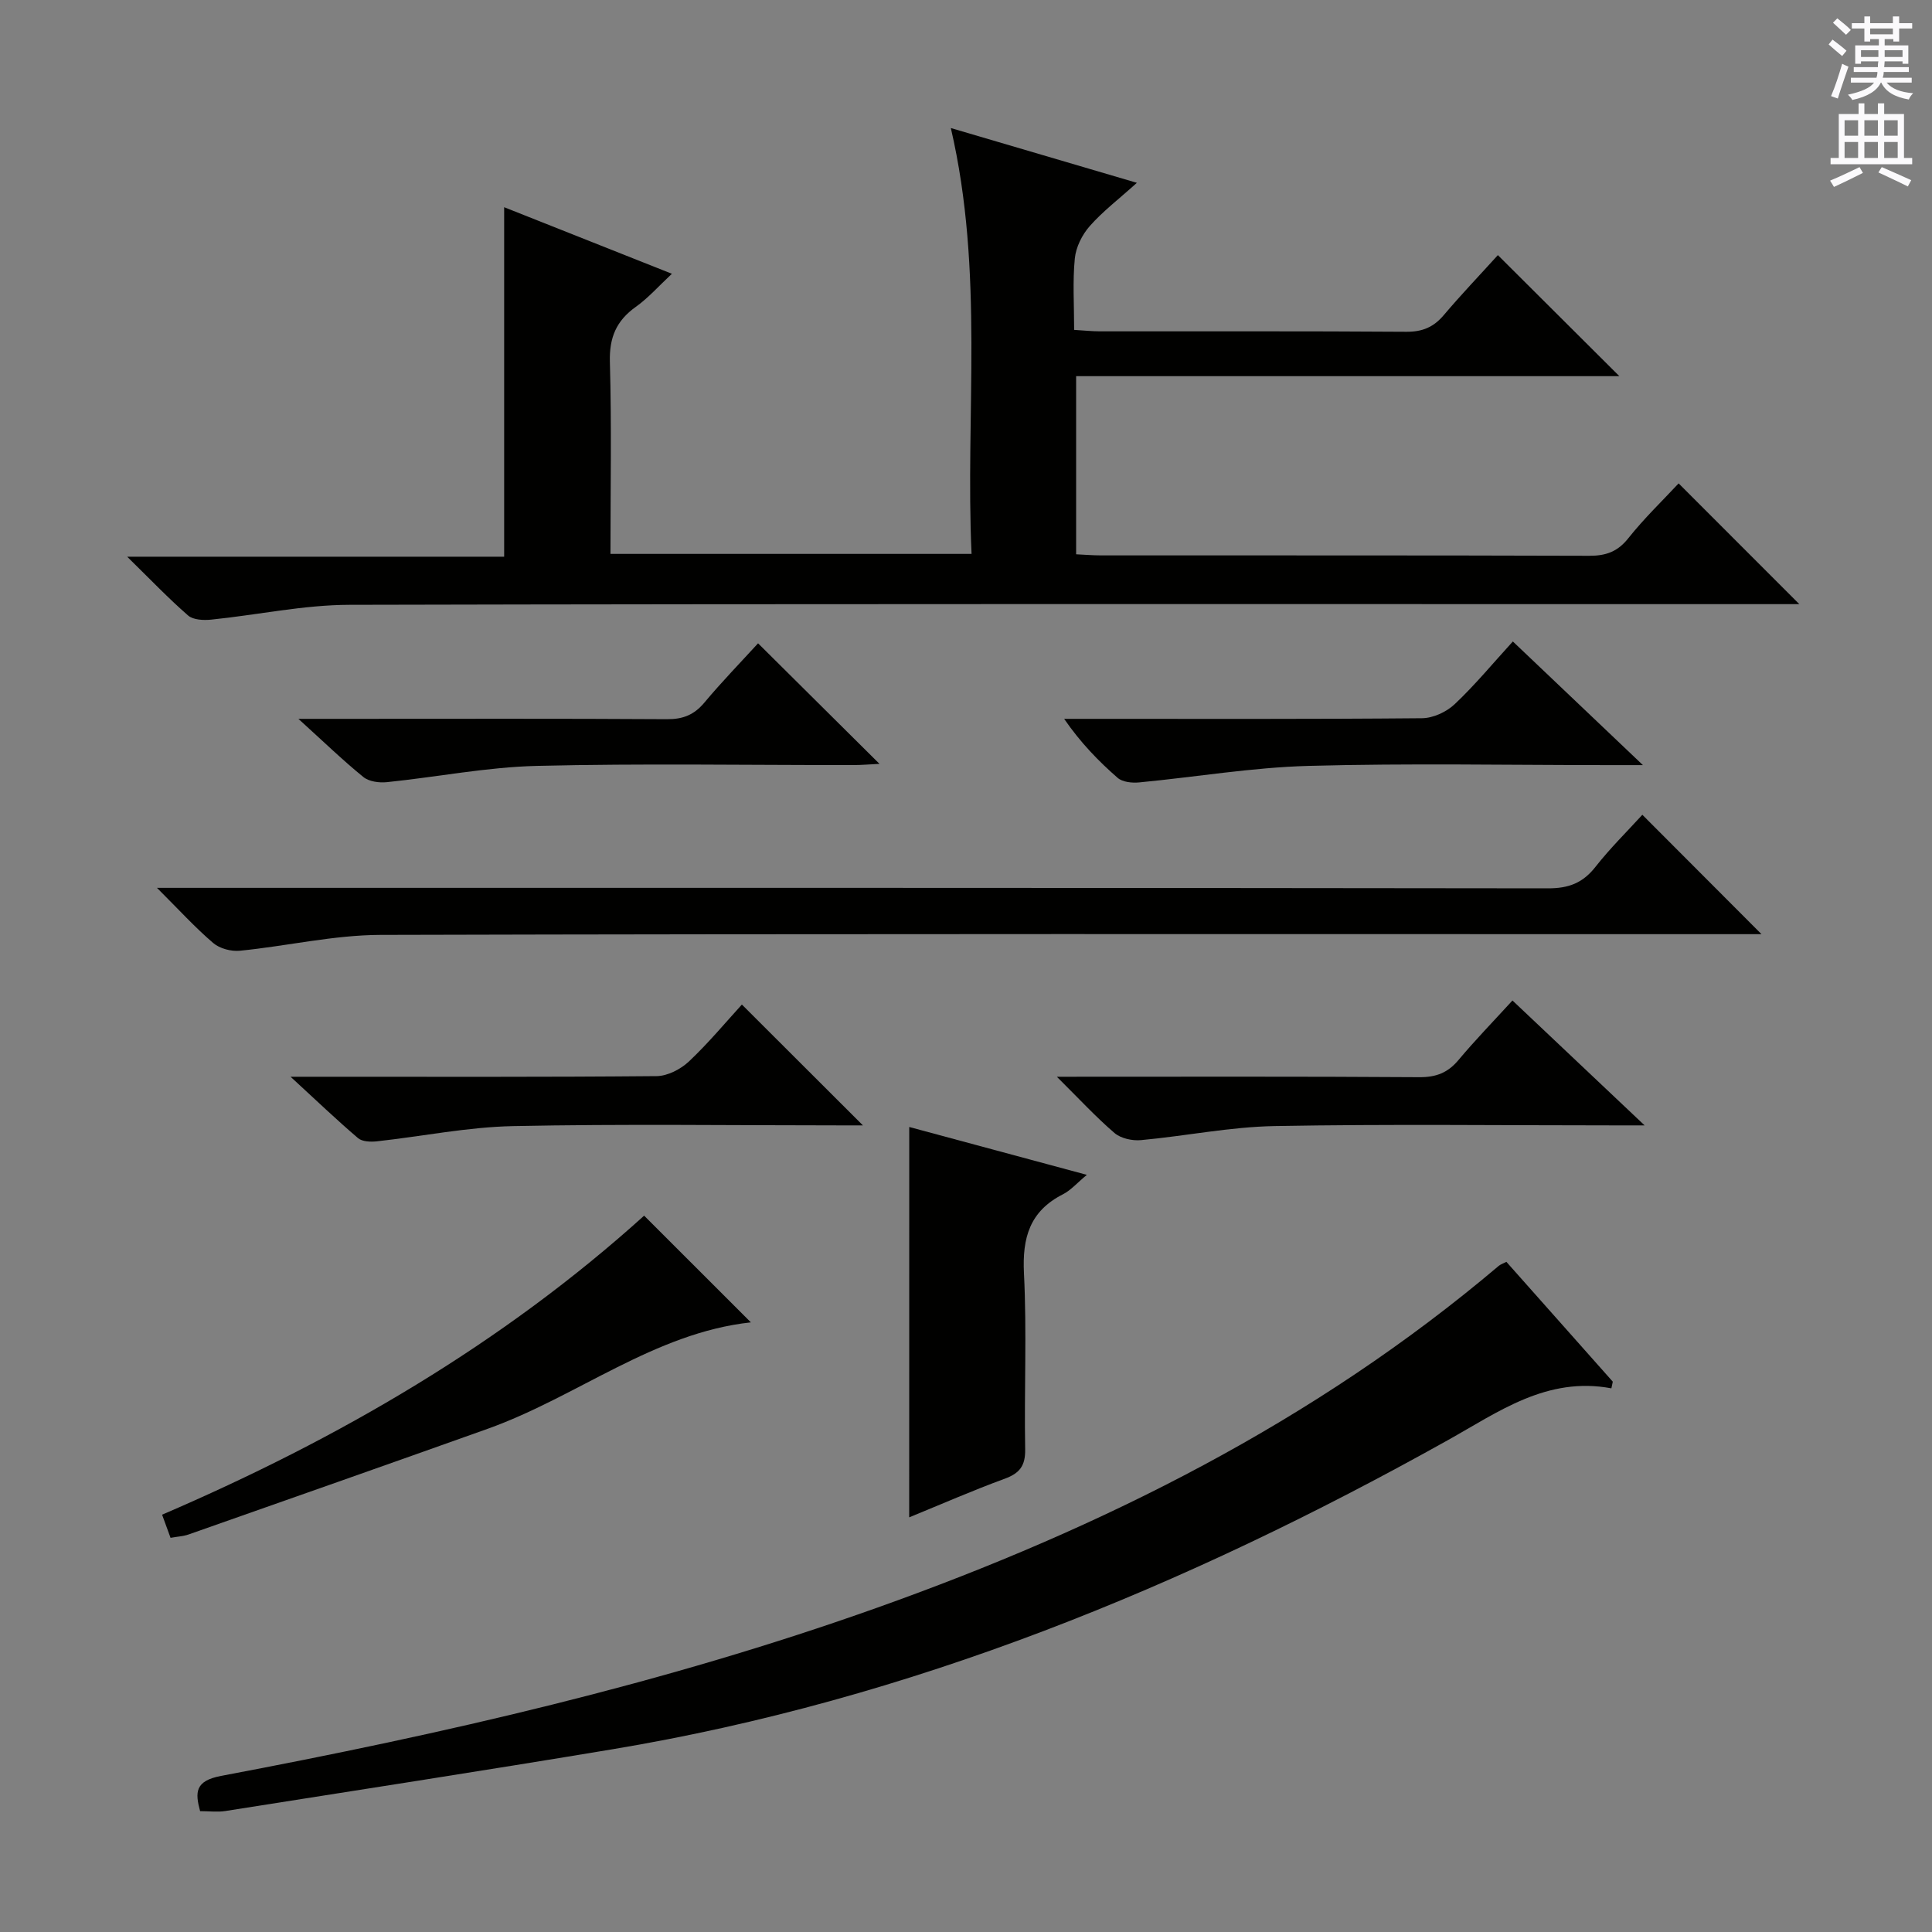
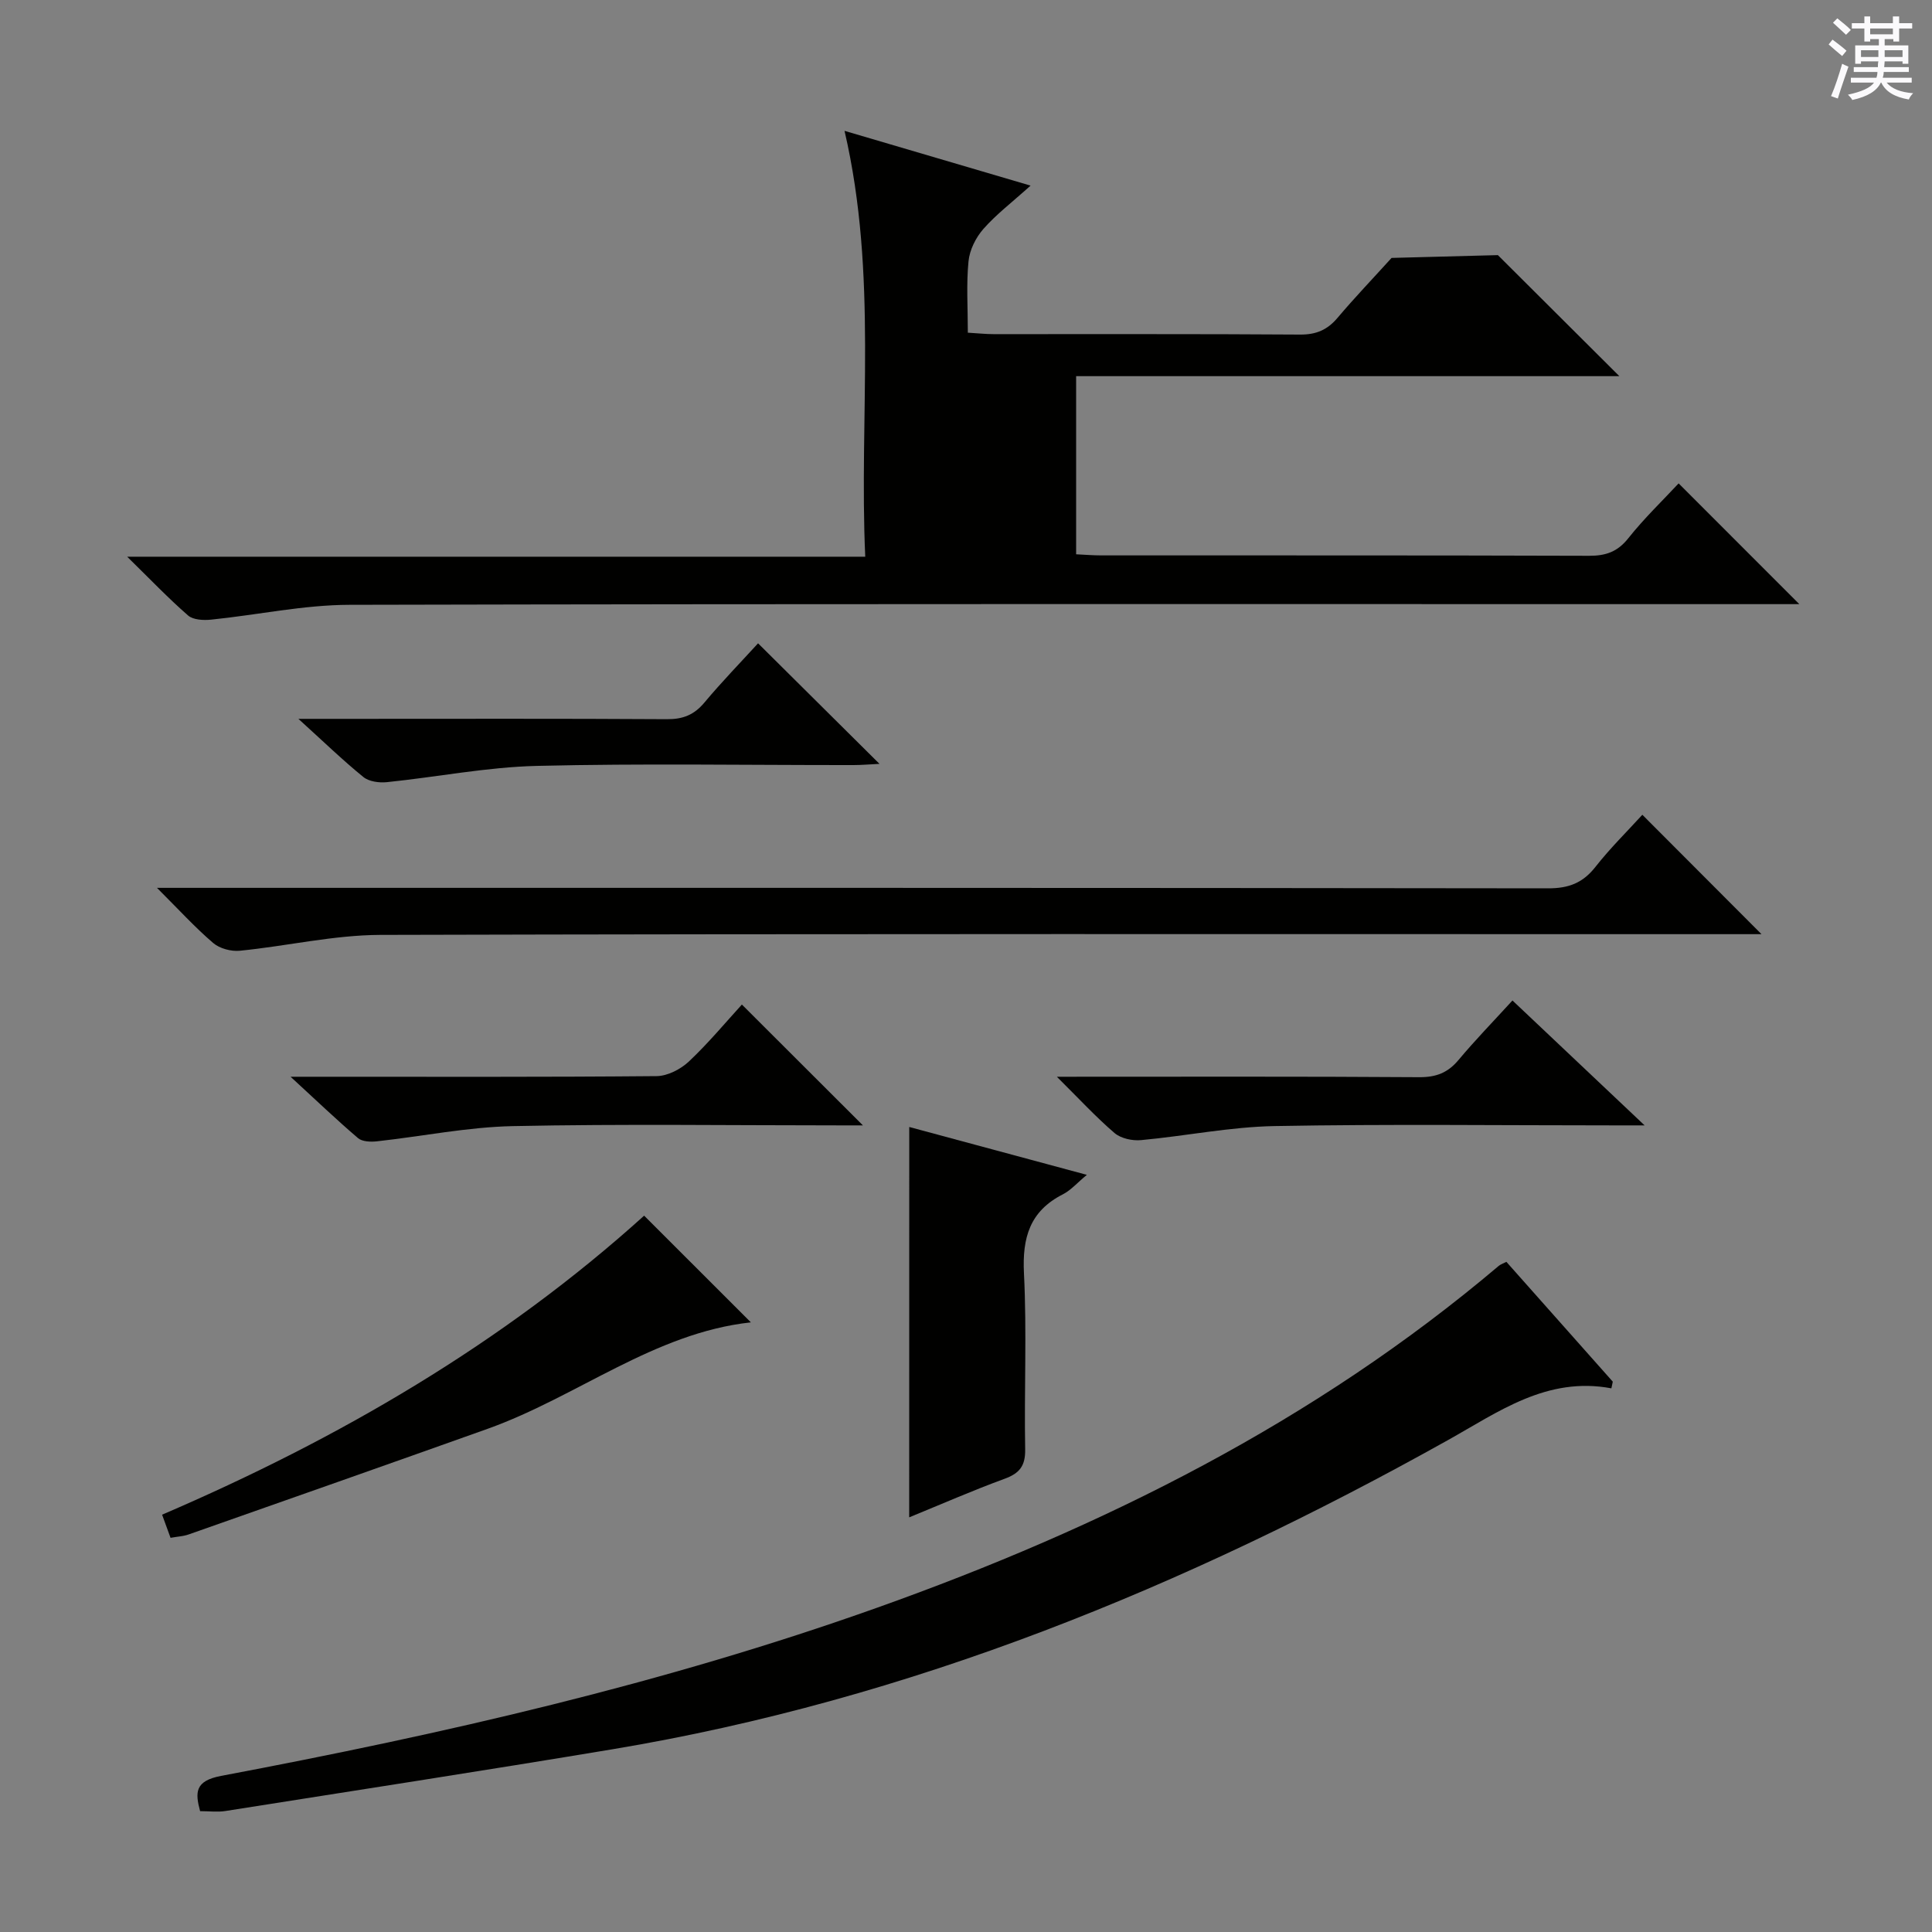
<svg xmlns="http://www.w3.org/2000/svg" enable-background="new 0 0 400 400" viewBox="0 0 400 400">
  <rect x="0" y="0" width="400" height="400" fill="#808080" stroke="none" />
  <g fill="#010100">
-     <path d="m310.12 52.82c8.46 8.43 16.48 16.43 25.15 25.06-37.78 0-74.93 0-112.47 0v36.88c1.72.08 3.48.23 5.23.23 33.66.01 67.32-.03 100.99.08 3.45.01 5.88-.83 8.1-3.63 3.28-4.13 7.12-7.81 10.42-11.36 8.36 8.36 16.52 16.53 24.99 25-1.85 0-3.77 0-5.69 0-98.15 0-196.31-.09-294.46.14-9.56.02-19.1 2.1-28.67 3.07-1.58.16-3.71.06-4.77-.86-4.11-3.58-7.89-7.55-12.61-12.17h78.05c0-24.16 0-47.87 0-72.36 11.28 4.48 22.57 8.95 34.73 13.78-2.73 2.55-4.88 5-7.46 6.84-4.04 2.87-5.52 6.35-5.38 11.4.37 13.13.12 26.27.12 39.76h74.76c-1.32-29.09 2.66-58.27-4.29-88.17 12.92 3.8 25.27 7.44 38.52 11.34-3.77 3.4-7.07 5.91-9.76 8.96-1.58 1.79-2.86 4.36-3.09 6.7-.47 4.75-.14 9.58-.14 14.79 2.1.12 3.71.3 5.31.3 21.16.02 42.33-.06 63.49.09 3.32.02 5.63-.97 7.73-3.45 3.56-4.21 7.35-8.17 11.2-12.42z" />
+     <path d="m310.12 52.82c8.46 8.43 16.48 16.43 25.15 25.06-37.78 0-74.93 0-112.47 0v36.88c1.72.08 3.48.23 5.23.23 33.66.01 67.32-.03 100.99.08 3.45.01 5.88-.83 8.1-3.63 3.28-4.13 7.12-7.81 10.42-11.36 8.36 8.36 16.52 16.53 24.99 25-1.85 0-3.77 0-5.69 0-98.15 0-196.31-.09-294.46.14-9.56.02-19.1 2.1-28.67 3.07-1.58.16-3.71.06-4.77-.86-4.11-3.58-7.89-7.55-12.61-12.17h78.05h74.76c-1.32-29.09 2.66-58.27-4.29-88.17 12.92 3.8 25.27 7.44 38.52 11.34-3.77 3.4-7.07 5.91-9.76 8.96-1.58 1.79-2.86 4.36-3.09 6.7-.47 4.75-.14 9.58-.14 14.79 2.1.12 3.71.3 5.31.3 21.16.02 42.33-.06 63.49.09 3.32.02 5.63-.97 7.73-3.45 3.56-4.21 7.35-8.17 11.2-12.42z" />
    <path d="m333.62 287.44c-13.37-2.51-23.39 4.89-33.93 10.77-54.3 30.32-111.2 53.68-172.9 63.96-26.67 4.44-53.4 8.56-80.12 12.78-1.62.26-3.32.03-5.24.03-1.04-3.86-1.11-6.27 4.35-7.3 46.02-8.69 91.63-19.08 135.84-34.83 46.69-16.63 90.55-38.48 128.66-70.75.36-.31.85-.46 1.6-.85 7.32 8.25 14.68 16.53 22.03 24.81-.09.47-.19.93-.29 1.38z" />
    <path d="m340.03 168.69c8.37 8.39 16.41 16.45 24.67 24.72-1.7 0-3.62 0-5.54 0-93.47 0-186.93-.1-280.4.15-9.7.03-19.38 2.32-29.1 3.28-1.81.18-4.18-.45-5.53-1.61-3.74-3.2-7.08-6.87-11.63-11.41h7.12c93.63 0 187.27-.03 280.9.1 4.25.01 7.19-1.11 9.8-4.44 3.07-3.91 6.64-7.42 9.71-10.79z" />
    <path d="m133.36 251.69c7.51 7.51 14.77 14.76 22.1 22.09-20.03 2.19-35.93 15.41-54.53 22.05-20.6 7.35-41.24 14.6-61.87 21.86-1.07.38-2.26.43-3.75.7-.57-1.55-1.11-3.05-1.75-4.79 36.69-15.76 70.55-35.49 99.8-61.91z" />
    <path d="m188.25 233.33c12.31 3.32 24.12 6.5 36.77 9.91-2.01 1.66-3.31 3.19-4.96 4.03-6.85 3.48-8.43 8.97-8.06 16.35.61 12.12.03 24.29.25 36.43.06 3.45-1.15 4.98-4.27 6.12-6.51 2.38-12.87 5.17-19.74 7.98.01-27.01.01-53.51.01-80.82z" />
    <path d="m218.81 222.93c26.09 0 50.57-.08 75.04.09 3.5.02 5.91-.92 8.12-3.56 3.4-4.07 7.11-7.88 11.17-12.32 8.92 8.43 17.68 16.71 27.36 25.86-2.74 0-4.45 0-6.16 0-23.49 0-46.98-.29-70.45.14-9.23.17-18.42 2.06-27.65 2.91-1.8.17-4.17-.34-5.49-1.47-3.86-3.31-7.33-7.08-11.94-11.65z" />
    <path d="m178.66 233c-1.3 0-2.9 0-4.5 0-22.67 0-45.34-.32-67.99.15-9.4.2-18.75 2.12-28.14 3.15-1.28.14-3.03.08-3.9-.66-4.42-3.77-8.62-7.79-13.97-12.71h6.28c23.17 0 46.33.08 69.5-.13 2.26-.02 4.97-1.42 6.68-3.02 4.09-3.86 7.71-8.22 10.98-11.8 8.4 8.39 16.68 16.65 25.06 25.02z" />
-     <path d="m340.15 158.41c-3.26 0-5.01 0-6.75 0-20.83 0-41.67-.41-62.48.16-11.71.32-23.38 2.31-35.07 3.42-1.47.14-3.44-.06-4.45-.94-3.99-3.48-7.68-7.29-11.08-12.22h5.11c22.99 0 45.99.08 68.98-.13 2.3-.02 5.07-1.3 6.77-2.91 4.2-3.96 7.89-8.44 12.04-12.98 8.83 8.4 17.31 16.46 26.93 25.6z" />
    <path d="m61.78 148.83h10.33c22 0 44-.07 66 .07 3.3.02 5.6-.9 7.72-3.43 3.62-4.33 7.56-8.38 11.12-12.28 8.35 8.29 16.47 16.35 25.14 24.96-2.04.1-3.74.25-5.44.25-21.83.02-43.67-.36-65.49.17-10.38.25-20.71 2.31-31.08 3.37-1.59.16-3.68-.12-4.84-1.06-4.26-3.46-8.21-7.29-13.46-12.05z" />
  </g>
  <path d="m378.6 9.2.8-1c.9.7 1.9 1.4 2.9 2.3l-.9 1.1c-1.1-.9-2-1.7-2.8-2.4zm.5 10.7c.9-2.1 1.6-4.3 2.3-6.7.4.2.8.4 1.3.6-.7 2.1-1.5 4.3-2.2 6.6zm.4-15.2.9-.9c1 .8 2 1.6 2.8 2.4l-1 1c-1-.9-1.9-1.8-2.7-2.5zm12.5-1.3h1.2v1.4h2.7v1.1h-2.7v2.7h-1.2v-.5h-1.8v1.3h4.9v3.8h-1.2v-.5h-3.7c0 .4-.1.9-.1 1.2h5.1v1h-5.2c0 .5-.1.9-.2 1.2h6v1h-5.2c1.1 1.3 2.9 2 5.5 2.2-.4.4-.7.8-.9 1.3-2.9-.5-4.8-1.6-5.7-3.5h-.1c-.8 1.7-2.7 2.9-5.9 3.6-.2-.4-.6-.8-.9-1.1 2.8-.6 4.6-1.4 5.4-2.5h-4.8v-1h5.3c.1-.3.2-.7.2-1.2h-4.9v-1h5c0-.4 0-.8.1-1.2h-3.6v.5h-1.2v-3.8h4.9v-1.3h-1.8v.5h-1.2v-2.7h-2.6v-1.1h2.6v-1.4h1.2v1.4h4.7v-1.4zm-6.7 8.4h3.6c0-.4 0-.9 0-1.4h-3.6zm1.9-4.7h4.7v-1.2h-4.7zm6.7 3.3h-3.7v1.4h3.7z" fill="#fbfafc" />
-   <path d="m384.7 21.4h1.3v2.2h2.8v-2.2h1.3v2.2h4.1v9.1h1.7v1.3h-16.9v-1.3h1.7v-9.1h4.1v-2.2zm.3 13.2.7 1.2c-1.8.9-3.8 1.9-6 2.9-.2-.4-.5-.8-.8-1.3 2.4-1 4.4-2 6.1-2.8zm-3.1-6.5h2.8v-3.2h-2.8zm0 4.6h2.8v-3.3h-2.8zm4.1-4.6h2.8v-3.2h-2.8zm0 4.6h2.8v-3.3h-2.8zm3.6 1.9c2.1.9 4.1 1.8 6.1 2.7l-.7 1.3c-2.2-1.1-4.2-2-6.1-2.9zm3.3-9.7h-2.8v3.2h2.8zm-2.8 7.8h2.8v-3.3h-2.8z" fill="#fbfafc" />
</svg>